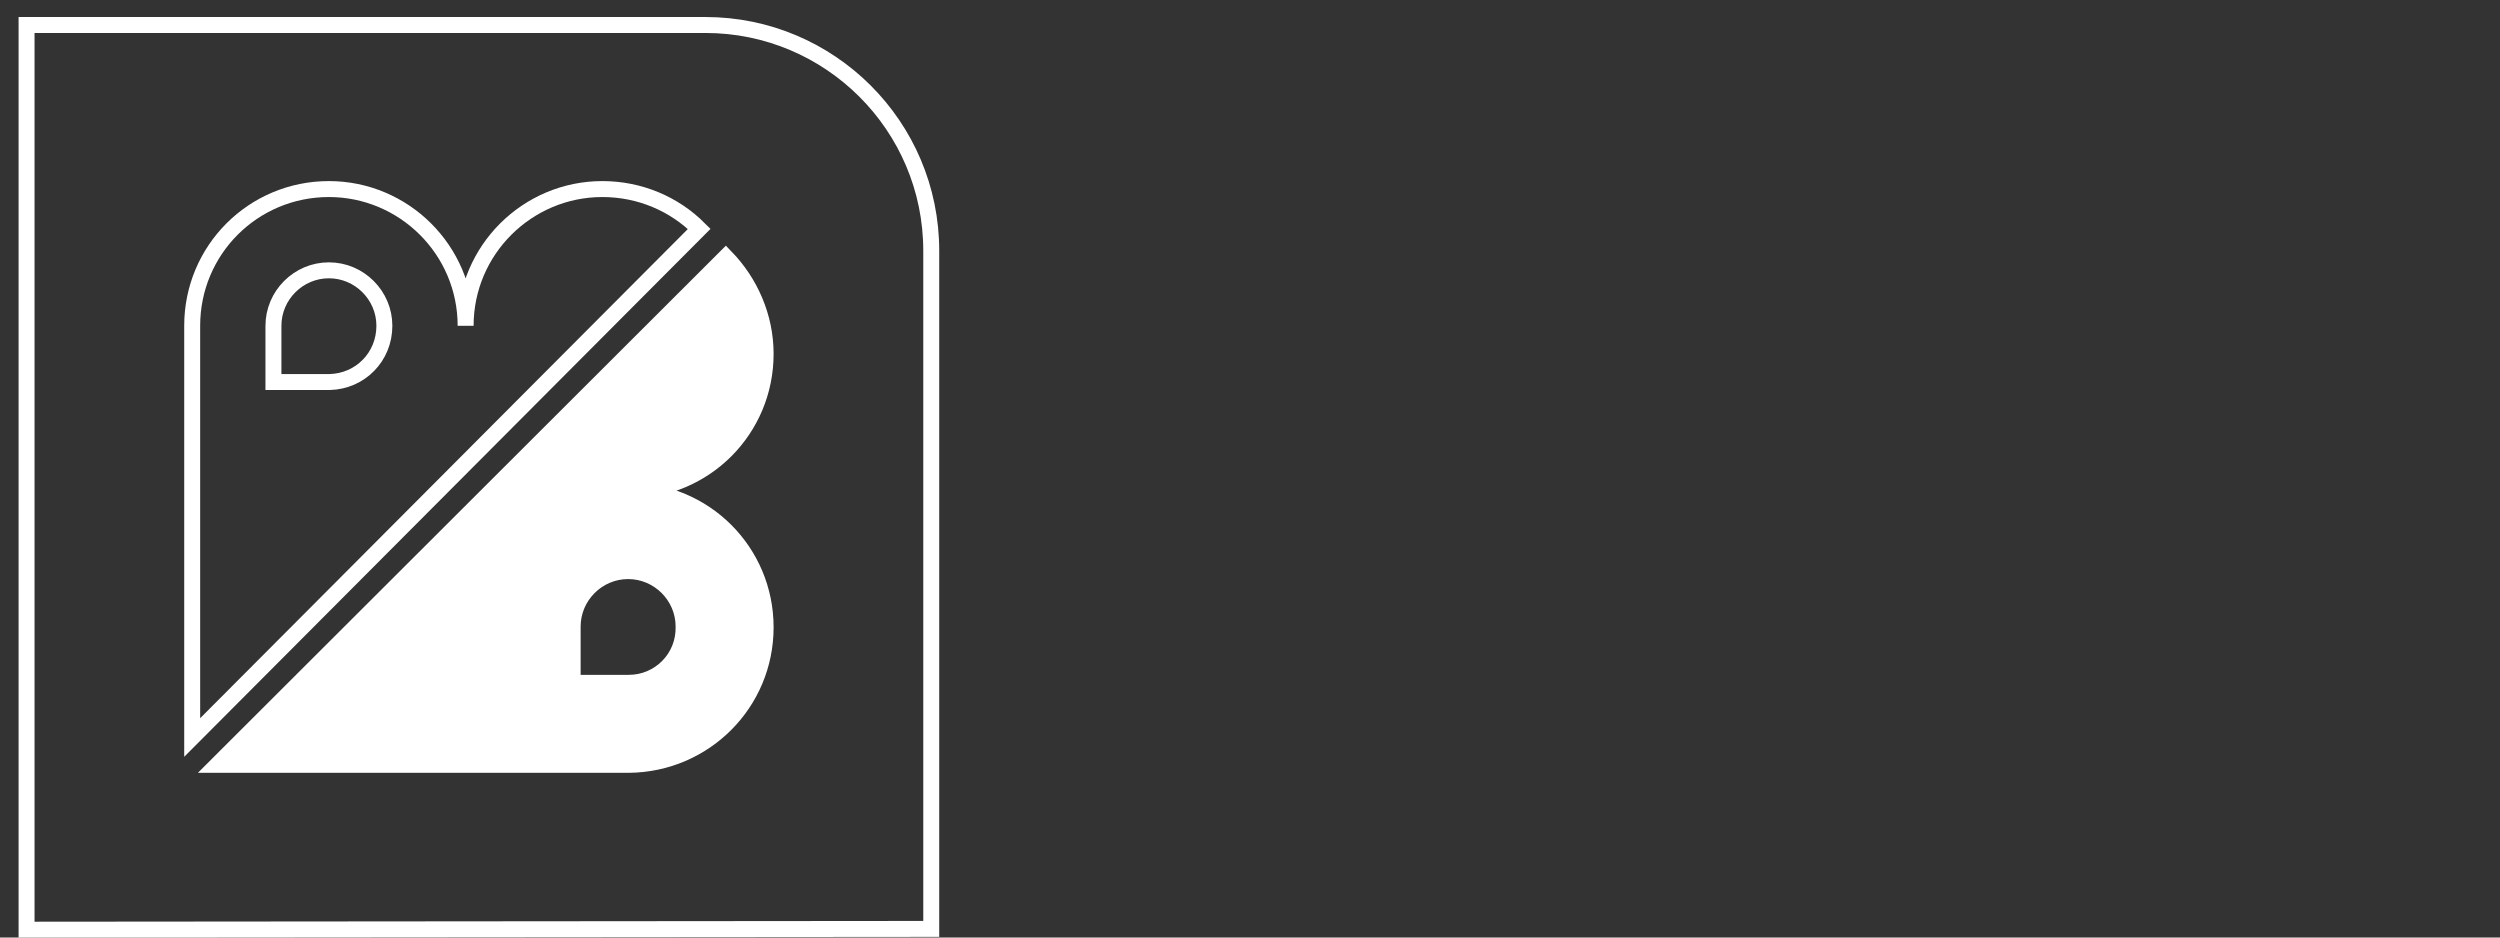
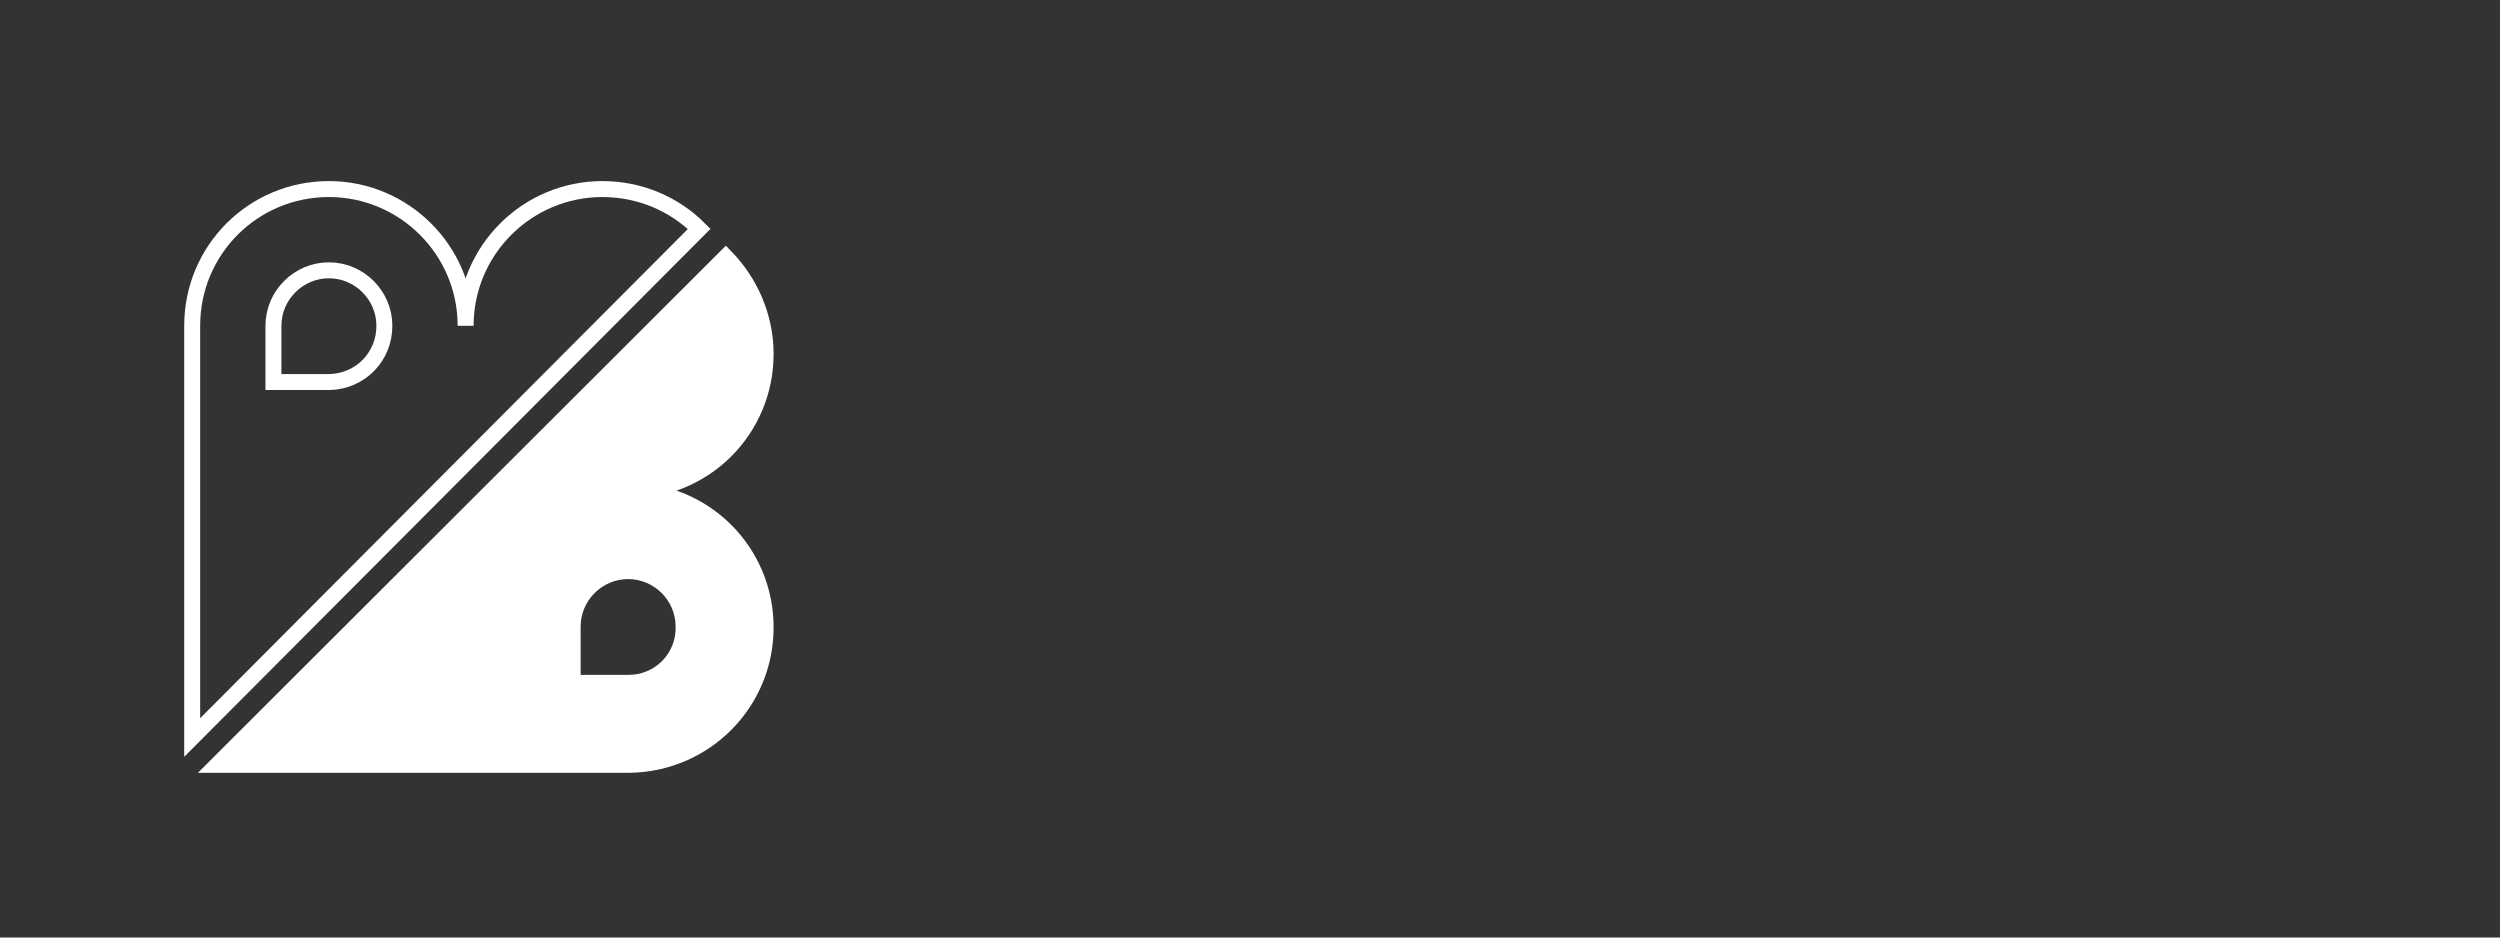
<svg xmlns="http://www.w3.org/2000/svg" enable-background="new 0 0 320 120" height="120" viewBox="0 0 320 120" width="320">
  <rect x="0" y="0" width="320" height="120" fill="#333333" stroke="none" />
  <g stroke="#fff" stroke-miterlimit="10" stroke-width="2.042">
-     <path d="m119.2 118.9v-86.8c0-16-13-28.9-28.9-28.9h-29-57.9v115.8z" fill="none" />
    <path d="m77.1 24.2c-9.6 0-17.5 7.8-17.5 17.5 0-9.7-7.9-17.5-17.5-17.5-9.7 0-17.5 7.8-17.5 17.5v52.7l64.9-65.1c-3.2-3.2-7.6-5.1-12.4-5.1zm-34.9 24.7h-7.2v-7.2c0-3.9 3.2-7.1 7.1-7.1s7.1 3.2 7.1 7.1c0 4-3.1 7.1-7 7.2z" fill="none" />
    <path d="m80.5 62.8c9.7 0 17.5-7.8 17.5-17.5 0-4.8-2-9.2-5.1-12.4l-65.1 65h52.7c9.7-.1 17.5-7.9 17.5-17.6s-7.8-17.5-17.5-17.5zm0 24.6h-7.2v-7.2c0-3.9 3.2-7.1 7.1-7.1s7.1 3.2 7.1 7.1c.1 4-3.1 7.2-7 7.2z" fill="#fff" />
  </g>
</svg>